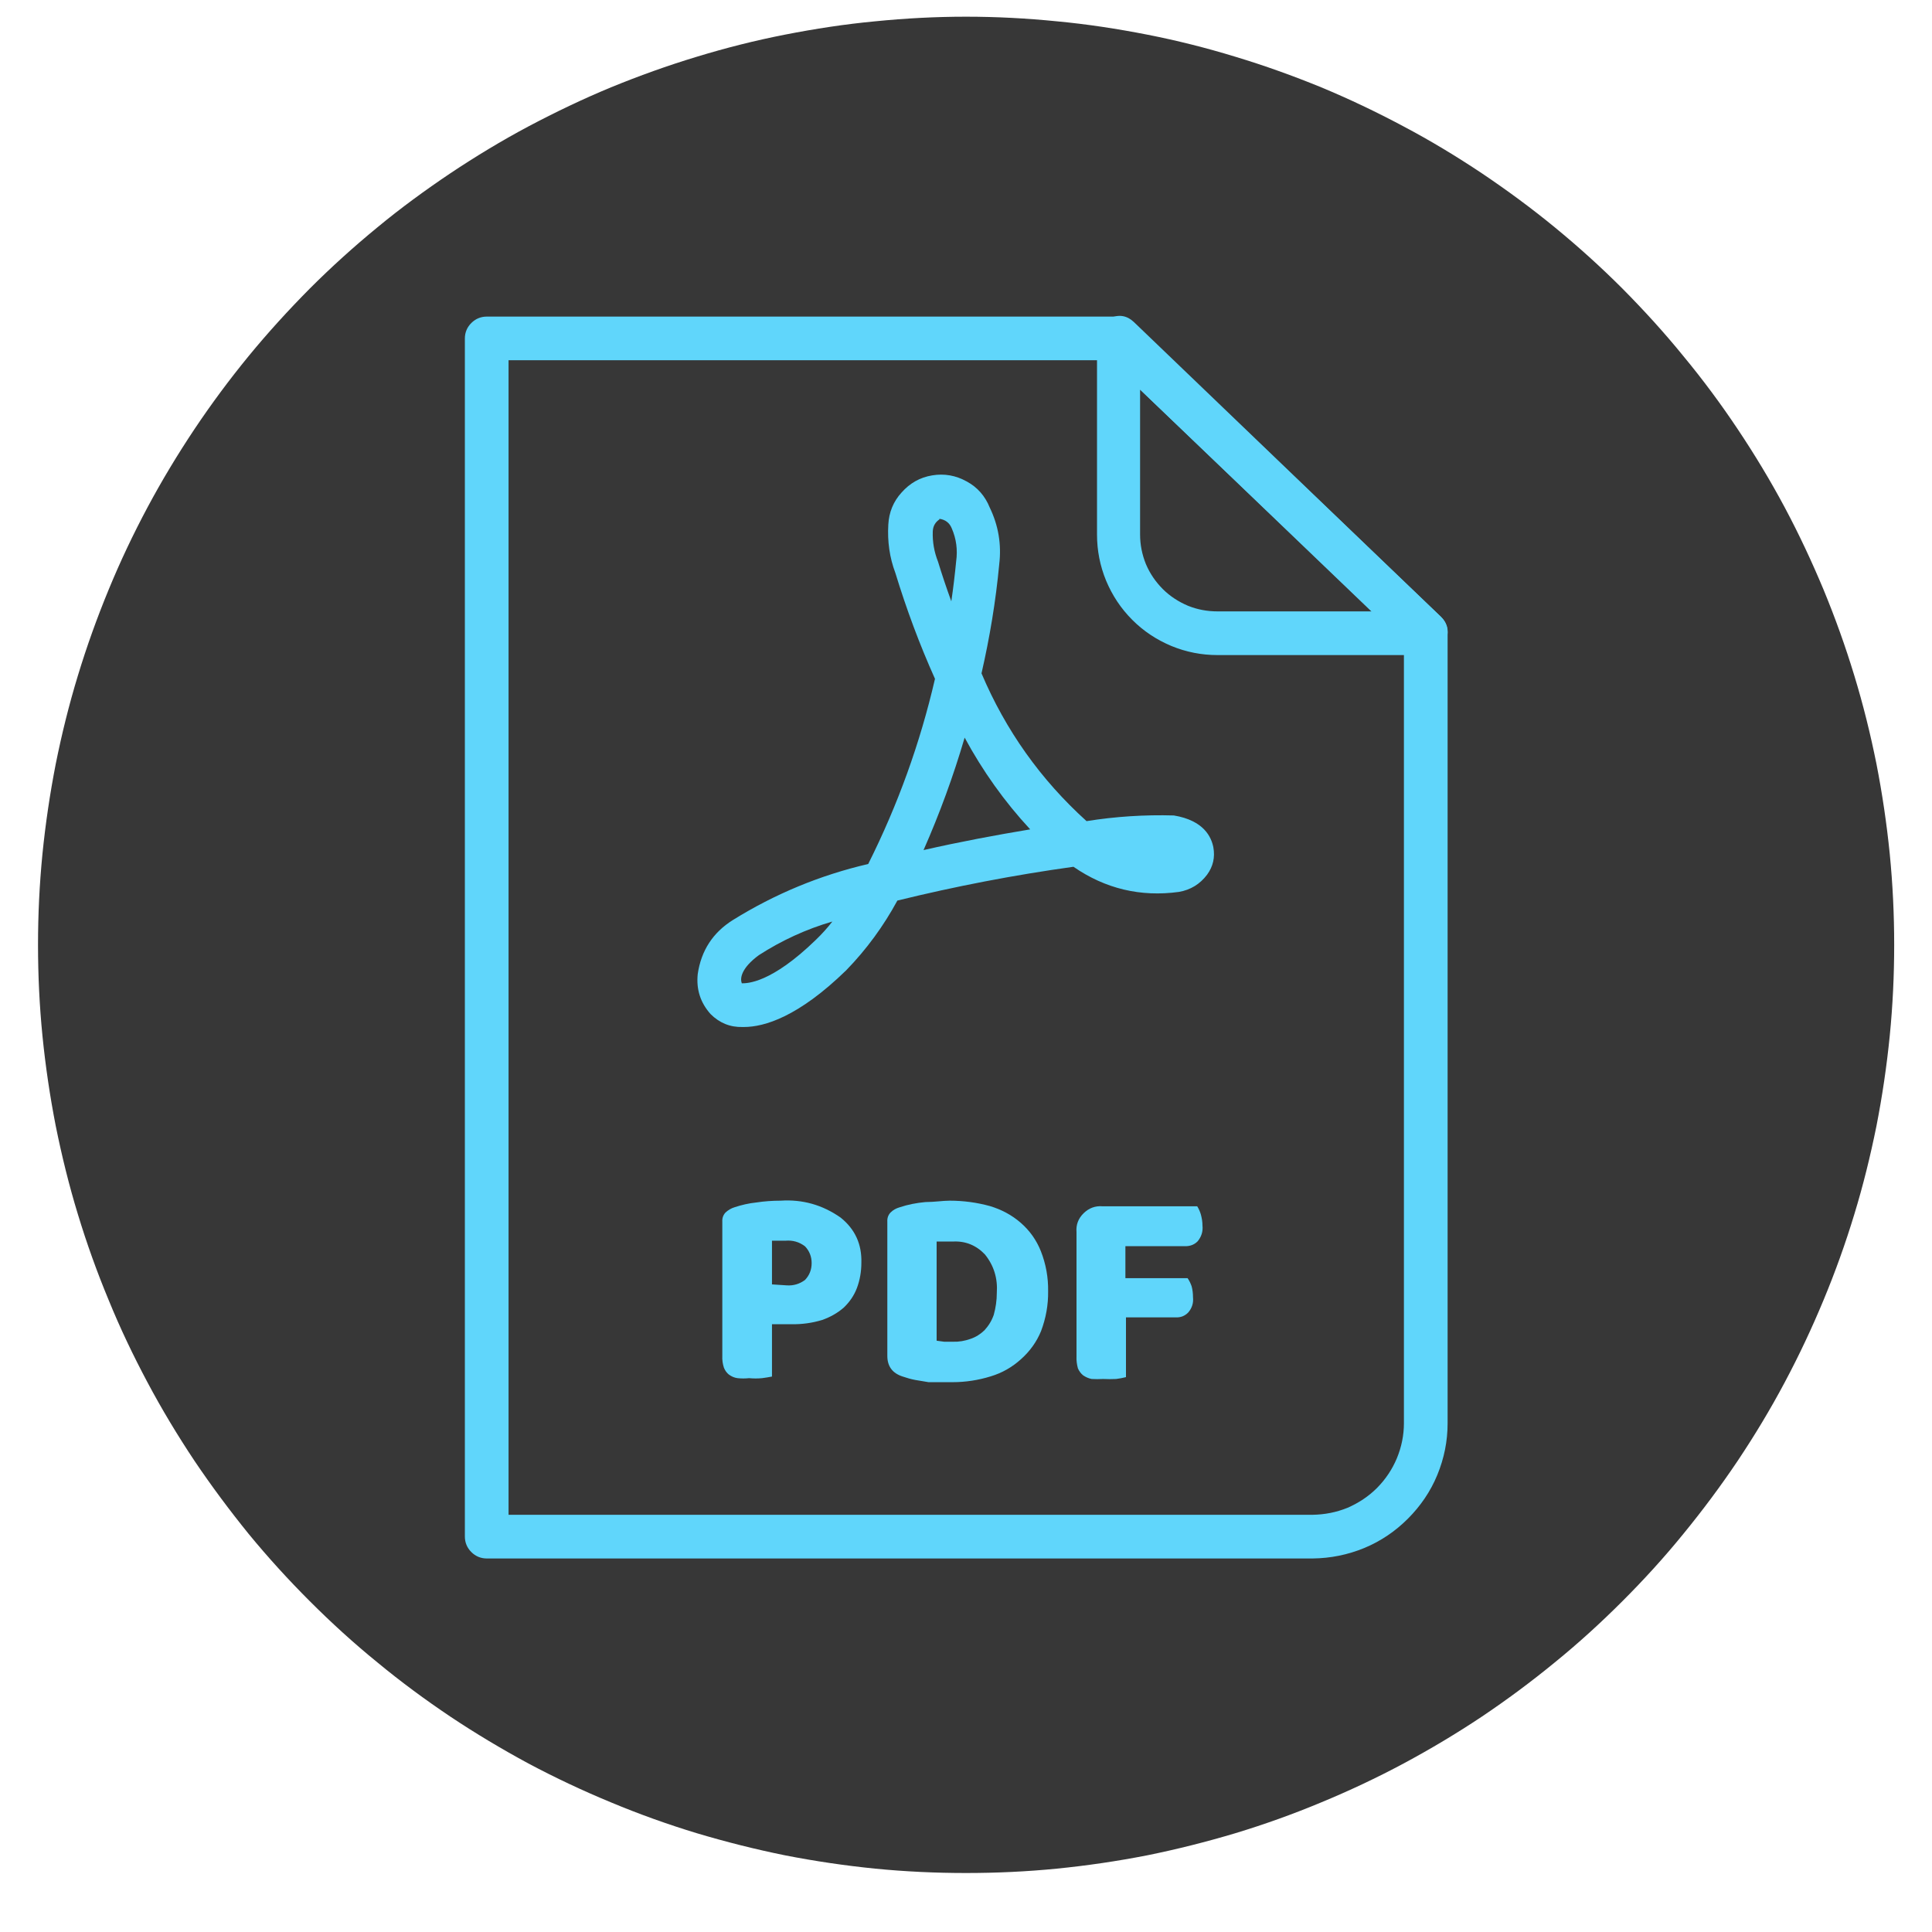
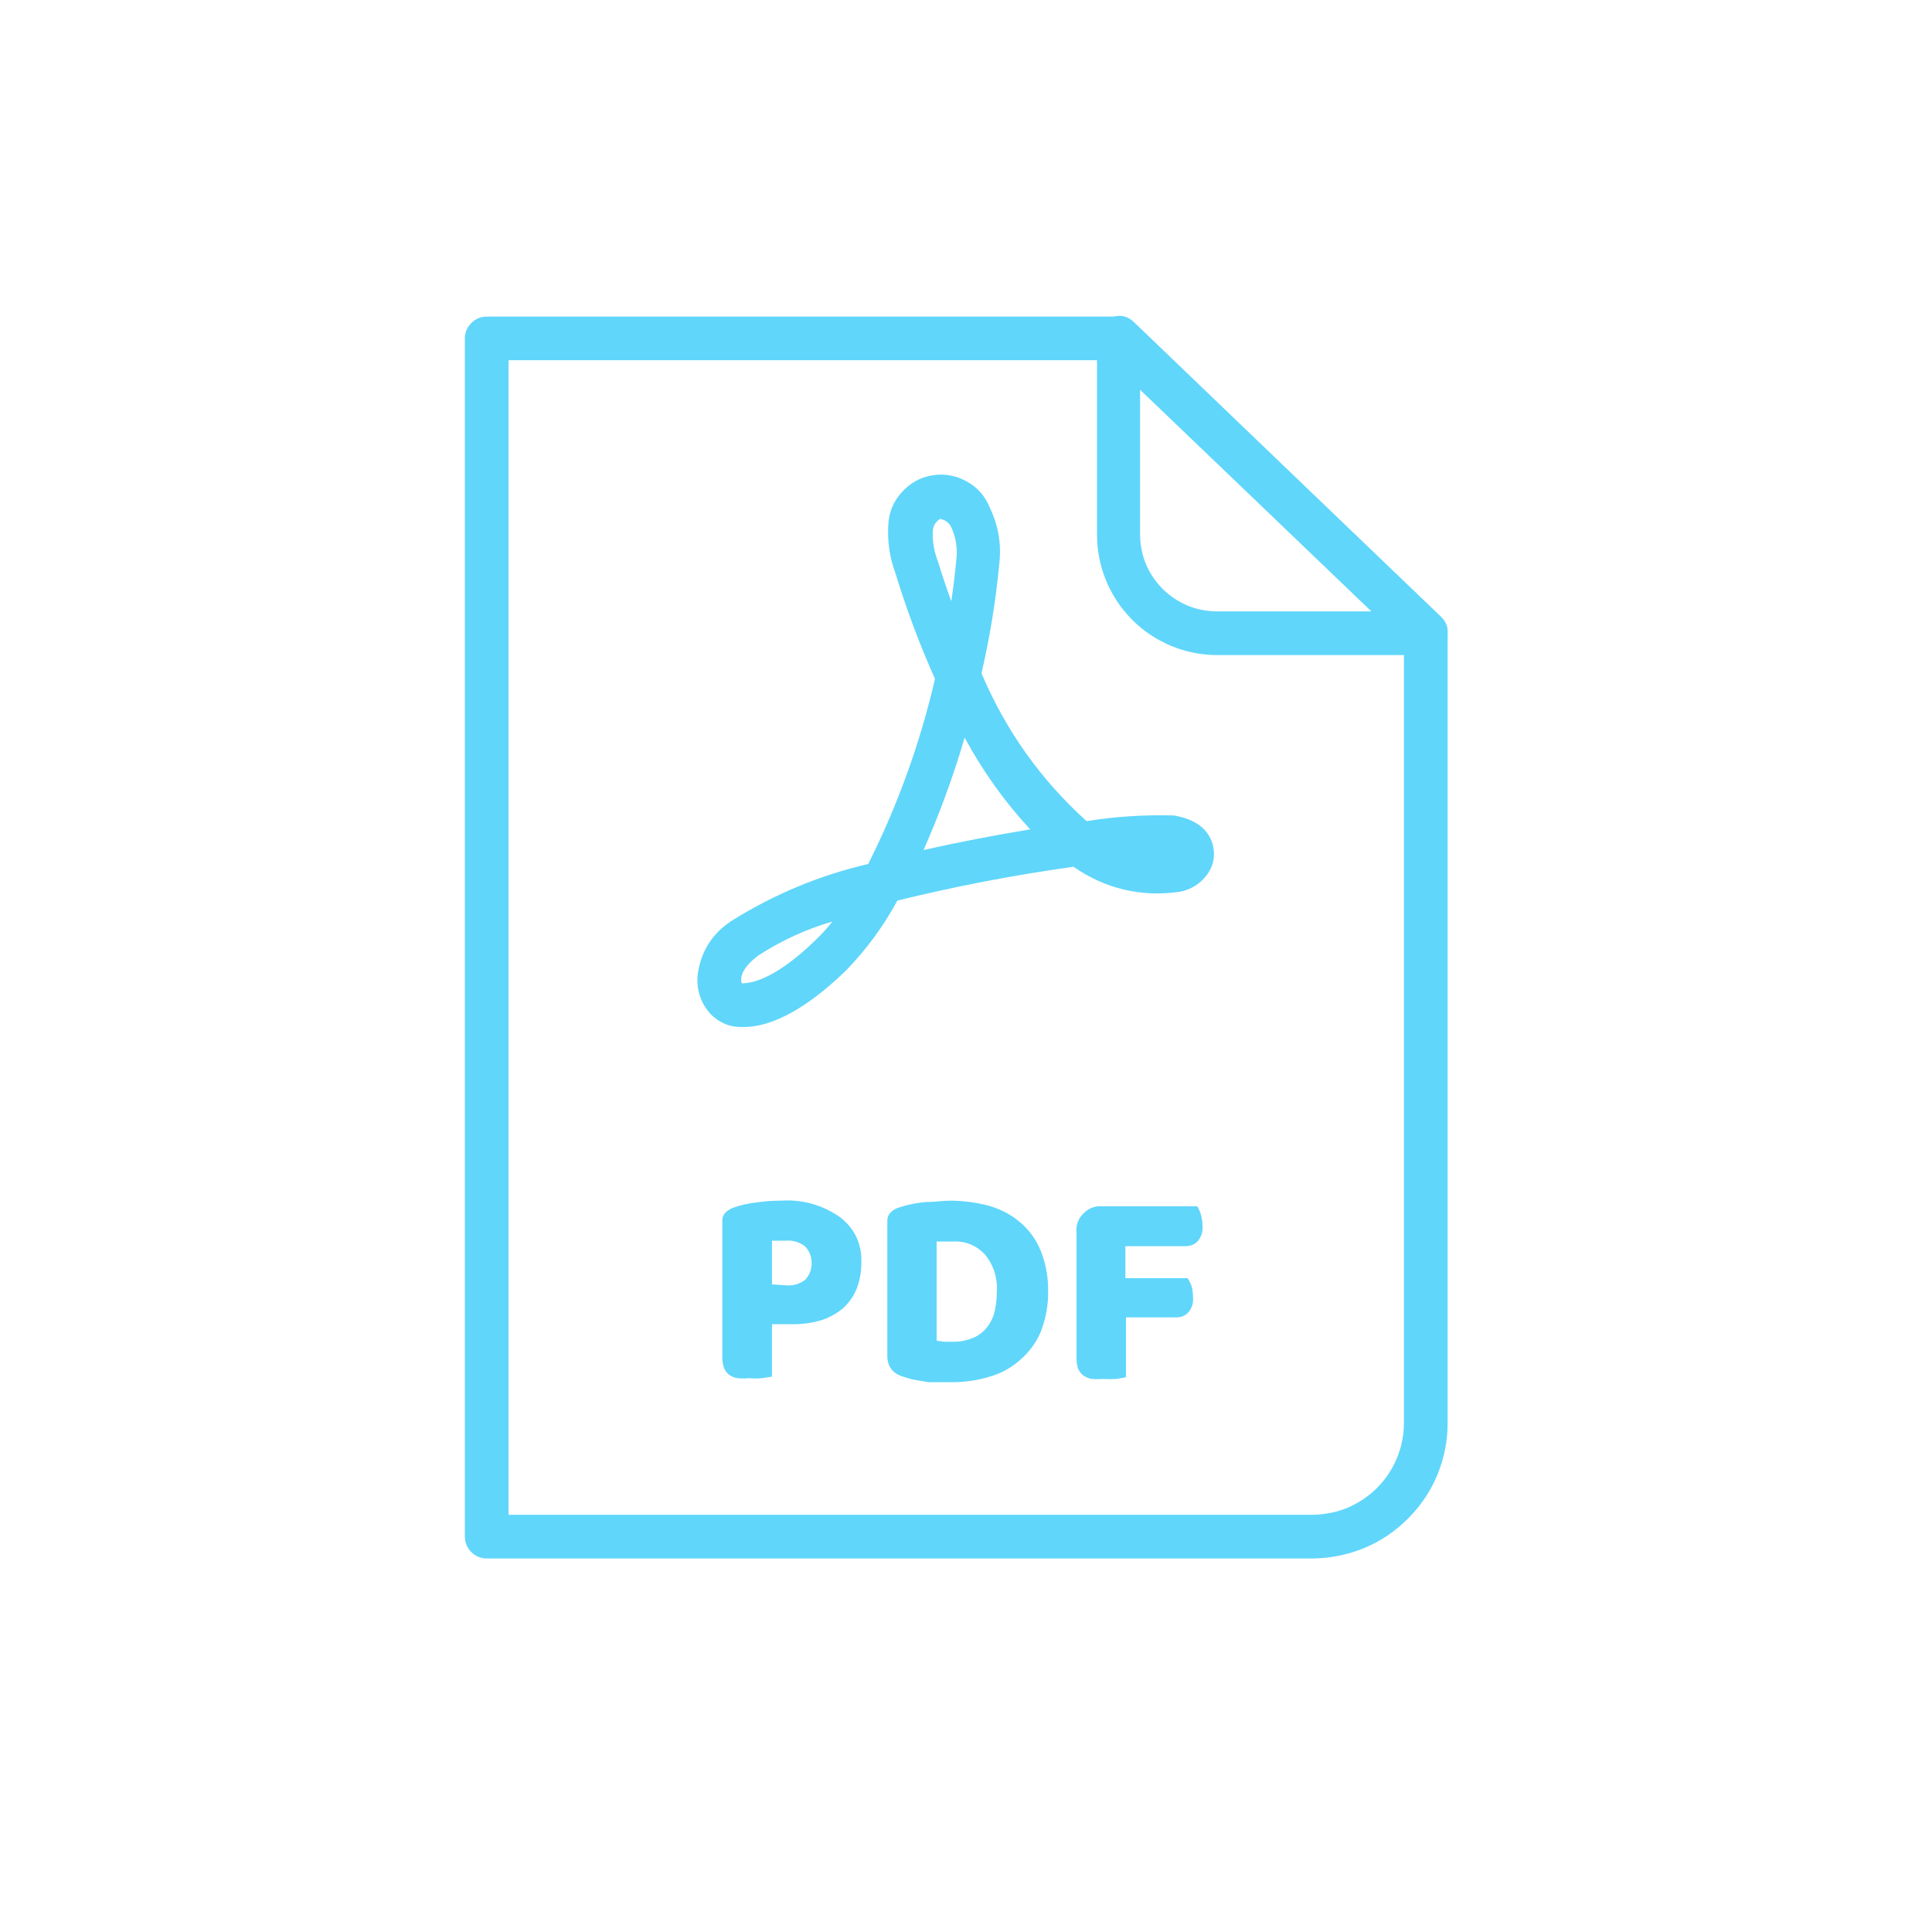
<svg xmlns="http://www.w3.org/2000/svg" width="50" zoomAndPan="magnify" viewBox="0 0 37.5 37.5" height="50" preserveAspectRatio="xMidYMid meet" version="1.2">
  <defs>
    <clipPath id="c5e5590400">
-       <path d="M 0.738 0.324 L 36.766 0.324 L 36.766 36.355 L 0.738 36.355 Z M 0.738 0.324 " />
-     </clipPath>
+       </clipPath>
    <clipPath id="5e9259bdc6">
      <path d="M 18.75 36.355 C 18.16 36.355 17.574 36.328 16.984 36.27 C 16.398 36.211 15.816 36.125 15.238 36.012 C 14.66 35.895 14.086 35.75 13.523 35.582 C 12.957 35.41 12.402 35.211 11.859 34.984 C 11.312 34.758 10.781 34.508 10.258 34.23 C 9.738 33.949 9.234 33.648 8.742 33.32 C 8.254 32.992 7.777 32.641 7.324 32.266 C 6.867 31.895 6.43 31.496 6.012 31.078 C 5.598 30.664 5.199 30.227 4.824 29.77 C 4.453 29.312 4.102 28.84 3.773 28.352 C 3.445 27.859 3.141 27.355 2.863 26.832 C 2.586 26.312 2.332 25.781 2.109 25.234 C 1.883 24.691 1.684 24.137 1.512 23.57 C 1.34 23.008 1.199 22.434 1.082 21.855 C 0.969 21.277 0.883 20.695 0.824 20.105 C 0.766 19.52 0.738 18.93 0.738 18.34 C 0.738 17.75 0.766 17.164 0.824 16.574 C 0.883 15.988 0.969 15.406 1.082 14.828 C 1.199 14.246 1.34 13.676 1.512 13.113 C 1.684 12.547 1.883 11.992 2.109 11.445 C 2.332 10.902 2.586 10.367 2.863 9.848 C 3.141 9.328 3.445 8.824 3.773 8.332 C 4.102 7.84 4.453 7.367 4.824 6.914 C 5.199 6.457 5.598 6.02 6.012 5.602 C 6.43 5.184 6.867 4.789 7.324 4.414 C 7.777 4.039 8.254 3.691 8.742 3.363 C 9.234 3.035 9.738 2.73 10.258 2.453 C 10.781 2.176 11.312 1.922 11.859 1.695 C 12.402 1.473 12.957 1.273 13.523 1.102 C 14.086 0.93 14.66 0.785 15.238 0.672 C 15.816 0.559 16.398 0.469 16.984 0.414 C 17.574 0.355 18.16 0.324 18.75 0.324 C 19.34 0.324 19.93 0.355 20.516 0.414 C 21.105 0.469 21.688 0.559 22.266 0.672 C 22.844 0.785 23.418 0.93 23.98 1.102 C 24.547 1.273 25.102 1.473 25.645 1.695 C 26.191 1.922 26.723 2.176 27.242 2.453 C 27.766 2.73 28.27 3.035 28.762 3.363 C 29.25 3.691 29.723 4.039 30.18 4.414 C 30.637 4.789 31.074 5.184 31.492 5.602 C 31.906 6.02 32.305 6.457 32.676 6.914 C 33.051 7.367 33.402 7.84 33.73 8.332 C 34.059 8.824 34.363 9.328 34.641 9.848 C 34.918 10.367 35.168 10.902 35.395 11.445 C 35.621 11.992 35.82 12.547 35.992 13.113 C 36.164 13.676 36.305 14.246 36.422 14.828 C 36.535 15.406 36.621 15.988 36.68 16.574 C 36.738 17.164 36.766 17.75 36.766 18.34 C 36.766 18.93 36.738 19.52 36.68 20.105 C 36.621 20.695 36.535 21.277 36.422 21.855 C 36.305 22.434 36.164 23.008 35.992 23.57 C 35.82 24.137 35.621 24.691 35.395 25.234 C 35.168 25.781 34.918 26.312 34.641 26.832 C 34.363 27.355 34.059 27.859 33.73 28.352 C 33.402 28.84 33.051 29.312 32.676 29.77 C 32.305 30.227 31.906 30.664 31.492 31.078 C 31.074 31.496 30.637 31.895 30.18 32.266 C 29.723 32.641 29.25 32.992 28.762 33.32 C 28.27 33.648 27.766 33.949 27.242 34.23 C 26.723 34.508 26.191 34.758 25.645 34.984 C 25.102 35.211 24.547 35.41 23.98 35.582 C 23.418 35.75 22.844 35.895 22.266 36.012 C 21.688 36.125 21.105 36.211 20.516 36.27 C 19.93 36.328 19.34 36.355 18.75 36.355 Z M 18.75 36.355 " />
    </clipPath>
    <clipPath id="e950ebfad4">
      <path d="M 9.008 6.094 L 28.125 6.094 L 28.125 30.359 L 9.008 30.359 Z M 9.008 6.094 " />
    </clipPath>
    <clipPath id="f69de2ce03">
      <path d="M 21 6.094 L 28.125 6.094 L 28.125 13 L 21 13 Z M 21 6.094 " />
    </clipPath>
  </defs>
  <g id="81eae14456">
    <g clip-rule="nonzero" clip-path="url(#c5e5590400)">
      <g clip-rule="nonzero" clip-path="url(#5e9259bdc6)">
-         <path style=" stroke:none;fill-rule:nonzero;fill:#373737;fill-opacity:1;" d="M 36.766 36.355 L 36.766 0.324 L 0.738 0.324 L 0.738 36.355 Z M 36.766 36.355 " />
+         <path style=" stroke:none;fill-rule:nonzero;fill:#373737;fill-opacity:1;" d="M 36.766 36.355 L 36.766 0.324 L 0.738 36.355 Z M 36.766 36.355 " />
      </g>
    </g>
    <g clip-rule="nonzero" clip-path="url(#e950ebfad4)">
      <path style=" stroke:none;fill-rule:nonzero;fill:#60d6fb;fill-opacity:1;" d="M 25.477 30.25 L 9.449 30.25 C 9.332 30.25 9.23 30.207 9.148 30.125 C 9.066 30.043 9.023 29.941 9.023 29.824 L 9.023 6.57 C 9.023 6.453 9.066 6.352 9.148 6.27 C 9.23 6.188 9.332 6.145 9.449 6.145 L 21.703 6.145 C 21.816 6.145 21.914 6.184 21.996 6.258 L 27.965 11.969 C 28.051 12.051 28.094 12.152 28.098 12.273 L 28.098 27.625 C 28.098 27.973 28.031 28.305 27.898 28.629 C 27.766 28.949 27.574 29.23 27.328 29.477 C 27.082 29.723 26.801 29.914 26.48 30.047 C 26.156 30.18 25.824 30.246 25.477 30.25 Z M 9.871 29.402 L 25.477 29.402 C 25.711 29.398 25.938 29.355 26.156 29.266 C 26.371 29.172 26.562 29.047 26.73 28.879 C 26.895 28.711 27.023 28.52 27.113 28.305 C 27.203 28.086 27.25 27.859 27.25 27.625 L 27.25 12.473 L 21.535 6.992 L 9.871 6.992 Z M 9.871 29.402 " />
    </g>
    <g clip-rule="nonzero" clip-path="url(#f69de2ce03)">
      <path style=" stroke:none;fill-rule:nonzero;fill:#60d6fb;fill-opacity:1;" d="M 27.672 12.715 L 23.633 12.715 C 23.32 12.715 23.023 12.656 22.738 12.539 C 22.449 12.418 22.195 12.25 21.977 12.031 C 21.758 11.812 21.59 11.559 21.469 11.27 C 21.352 10.984 21.293 10.688 21.293 10.375 L 21.293 6.559 C 21.293 6.375 21.379 6.242 21.551 6.172 C 21.723 6.098 21.875 6.125 22.008 6.25 L 27.965 11.969 C 28.102 12.102 28.133 12.258 28.062 12.434 C 27.992 12.609 27.863 12.699 27.672 12.699 Z M 22.129 7.562 L 22.129 10.375 C 22.129 10.574 22.168 10.766 22.242 10.949 C 22.32 11.133 22.43 11.293 22.57 11.434 C 22.711 11.574 22.875 11.68 23.059 11.758 C 23.242 11.832 23.434 11.867 23.633 11.867 L 26.633 11.867 Z M 22.129 7.562 " />
    </g>
    <path style=" stroke:none;fill-rule:nonzero;fill:#60d6fb;fill-opacity:1;" d="M 14.438 19.934 L 14.414 19.934 C 14.172 19.941 13.965 19.855 13.793 19.684 C 13.594 19.461 13.512 19.203 13.543 18.906 C 13.609 18.453 13.836 18.102 14.223 17.859 C 15.039 17.352 15.914 16.988 16.852 16.77 C 17.426 15.625 17.859 14.426 18.148 13.176 C 17.848 12.508 17.594 11.824 17.379 11.121 C 17.266 10.82 17.223 10.508 17.242 10.184 C 17.254 9.945 17.34 9.734 17.5 9.559 C 17.66 9.379 17.855 9.266 18.094 9.227 C 18.328 9.188 18.551 9.227 18.762 9.344 C 18.973 9.457 19.121 9.629 19.211 9.852 C 19.379 10.199 19.441 10.566 19.395 10.953 C 19.328 11.668 19.211 12.371 19.051 13.07 C 19.52 14.176 20.199 15.133 21.09 15.938 C 21.652 15.848 22.215 15.812 22.785 15.828 C 23.371 15.926 23.512 16.25 23.551 16.445 C 23.586 16.641 23.547 16.816 23.43 16.977 C 23.293 17.16 23.109 17.273 22.883 17.312 C 22.137 17.414 21.453 17.25 20.836 16.824 C 19.684 16.984 18.547 17.203 17.418 17.48 C 17.148 17.977 16.82 18.426 16.426 18.832 C 15.5 19.734 14.84 19.934 14.438 19.934 Z M 14.398 19.086 C 14.504 19.086 14.969 19.086 15.84 18.238 C 15.953 18.129 16.059 18.012 16.156 17.887 C 15.648 18.035 15.172 18.254 14.73 18.539 C 14.395 18.785 14.359 18.984 14.398 19.082 Z M 18.723 14.32 C 18.504 15.066 18.238 15.793 17.926 16.5 C 18.625 16.34 19.34 16.207 19.996 16.098 C 19.496 15.559 19.074 14.965 18.723 14.316 Z M 18.234 10.082 C 18.152 10.137 18.109 10.215 18.105 10.316 C 18.098 10.52 18.133 10.715 18.207 10.902 C 18.281 11.145 18.367 11.402 18.465 11.672 C 18.504 11.406 18.535 11.145 18.559 10.895 C 18.59 10.672 18.562 10.457 18.473 10.254 C 18.43 10.148 18.348 10.086 18.234 10.07 Z M 18.234 10.082 " />
    <path style=" stroke:none;fill-rule:nonzero;fill:#60d6fb;fill-opacity:1;" d="M 14.984 26.719 C 14.922 26.73 14.859 26.742 14.793 26.75 C 14.707 26.758 14.625 26.758 14.539 26.75 C 14.465 26.758 14.391 26.758 14.316 26.75 C 14.254 26.742 14.203 26.719 14.152 26.684 C 14.105 26.648 14.074 26.602 14.051 26.547 C 14.027 26.473 14.016 26.395 14.02 26.316 L 14.02 23.715 C 14.016 23.645 14.035 23.586 14.082 23.535 C 14.133 23.488 14.191 23.453 14.254 23.434 C 14.395 23.387 14.535 23.355 14.68 23.34 C 14.836 23.316 14.996 23.305 15.152 23.305 C 15.578 23.277 15.965 23.387 16.316 23.633 C 16.598 23.859 16.73 24.152 16.719 24.512 C 16.719 24.68 16.691 24.844 16.633 25 C 16.578 25.145 16.492 25.27 16.379 25.379 C 16.254 25.488 16.113 25.566 15.957 25.621 C 15.762 25.68 15.562 25.707 15.363 25.703 L 14.984 25.703 Z M 15.273 24.949 C 15.402 24.957 15.52 24.922 15.625 24.844 C 15.711 24.754 15.754 24.645 15.754 24.516 C 15.754 24.391 15.711 24.281 15.625 24.191 C 15.512 24.105 15.387 24.07 15.246 24.082 L 14.984 24.082 L 14.984 24.93 Z M 15.273 24.949 " />
    <path style=" stroke:none;fill-rule:nonzero;fill:#60d6fb;fill-opacity:1;" d="M 18.488 26.828 L 18.023 26.828 L 17.766 26.785 C 17.684 26.77 17.602 26.746 17.523 26.719 C 17.324 26.656 17.223 26.523 17.223 26.316 L 17.223 23.715 C 17.219 23.645 17.238 23.586 17.285 23.535 C 17.336 23.484 17.395 23.453 17.461 23.434 C 17.625 23.379 17.789 23.348 17.961 23.332 C 18.137 23.332 18.297 23.305 18.434 23.305 C 18.699 23.305 18.961 23.34 19.215 23.41 C 19.438 23.477 19.637 23.582 19.812 23.734 C 19.988 23.887 20.117 24.07 20.203 24.285 C 20.301 24.535 20.348 24.793 20.344 25.062 C 20.348 25.328 20.301 25.586 20.207 25.836 C 20.121 26.047 19.988 26.23 19.816 26.383 C 19.648 26.535 19.453 26.648 19.23 26.715 C 18.992 26.789 18.742 26.828 18.488 26.828 Z M 18.18 26.023 L 18.328 26.043 L 18.496 26.043 C 18.613 26.047 18.727 26.027 18.836 25.988 C 18.941 25.953 19.031 25.895 19.109 25.82 C 19.191 25.73 19.25 25.633 19.289 25.52 C 19.328 25.379 19.348 25.238 19.348 25.094 C 19.367 24.816 19.293 24.566 19.117 24.348 C 18.949 24.172 18.742 24.086 18.5 24.098 L 18.18 24.098 Z M 18.18 26.023 " />
    <path style=" stroke:none;fill-rule:nonzero;fill:#60d6fb;fill-opacity:1;" d="M 23.238 23.414 C 23.27 23.465 23.293 23.52 23.309 23.574 C 23.328 23.645 23.34 23.715 23.34 23.789 C 23.352 23.902 23.32 24.004 23.246 24.094 C 23.18 24.16 23.098 24.191 23 24.188 L 21.844 24.188 L 21.844 24.809 L 23.051 24.809 C 23.086 24.859 23.109 24.91 23.129 24.965 C 23.148 25.035 23.156 25.105 23.156 25.18 C 23.168 25.289 23.137 25.391 23.062 25.477 C 22.996 25.543 22.918 25.574 22.824 25.57 L 21.855 25.57 L 21.855 26.73 C 21.793 26.746 21.73 26.758 21.664 26.766 C 21.582 26.77 21.496 26.77 21.41 26.766 C 21.336 26.77 21.262 26.77 21.188 26.766 C 21.129 26.754 21.074 26.73 21.023 26.695 C 20.98 26.66 20.945 26.613 20.922 26.559 C 20.902 26.484 20.891 26.406 20.895 26.328 L 20.895 23.914 C 20.883 23.773 20.93 23.648 21.035 23.547 C 21.137 23.449 21.258 23.402 21.402 23.414 Z M 23.238 23.414 " />
  </g>
</svg>